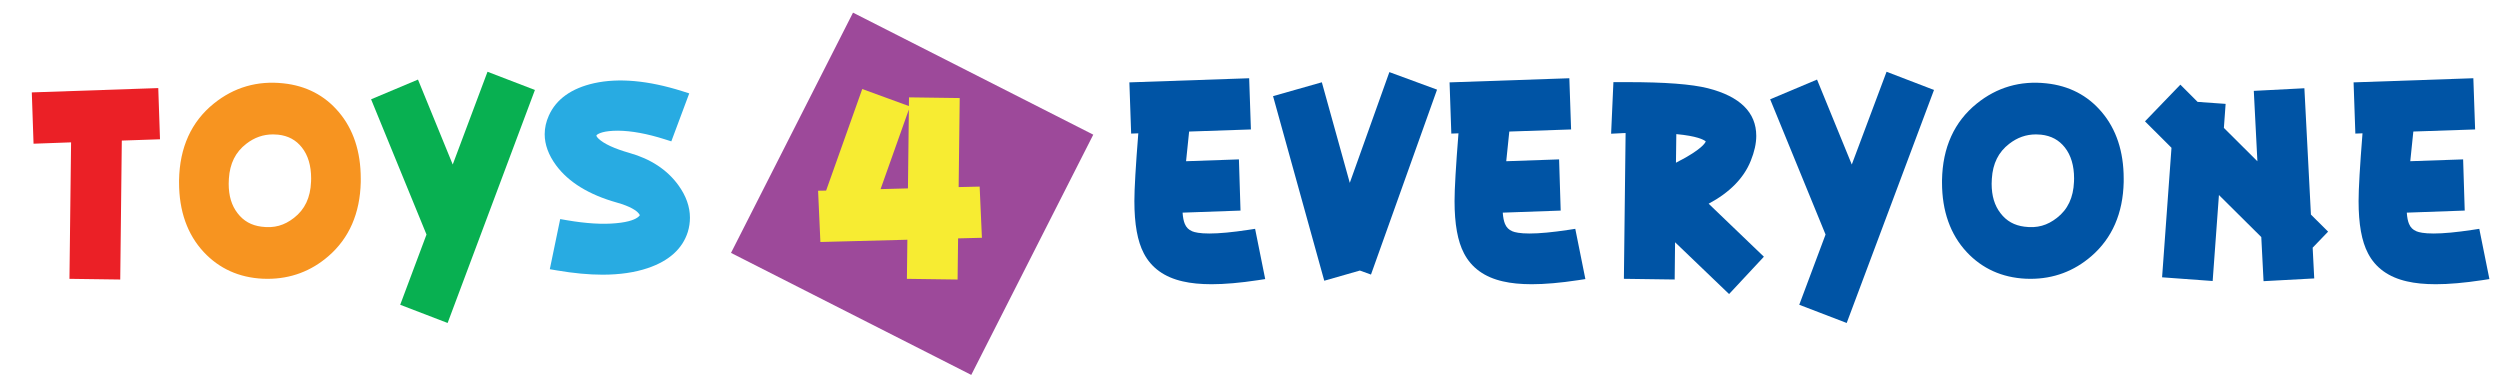
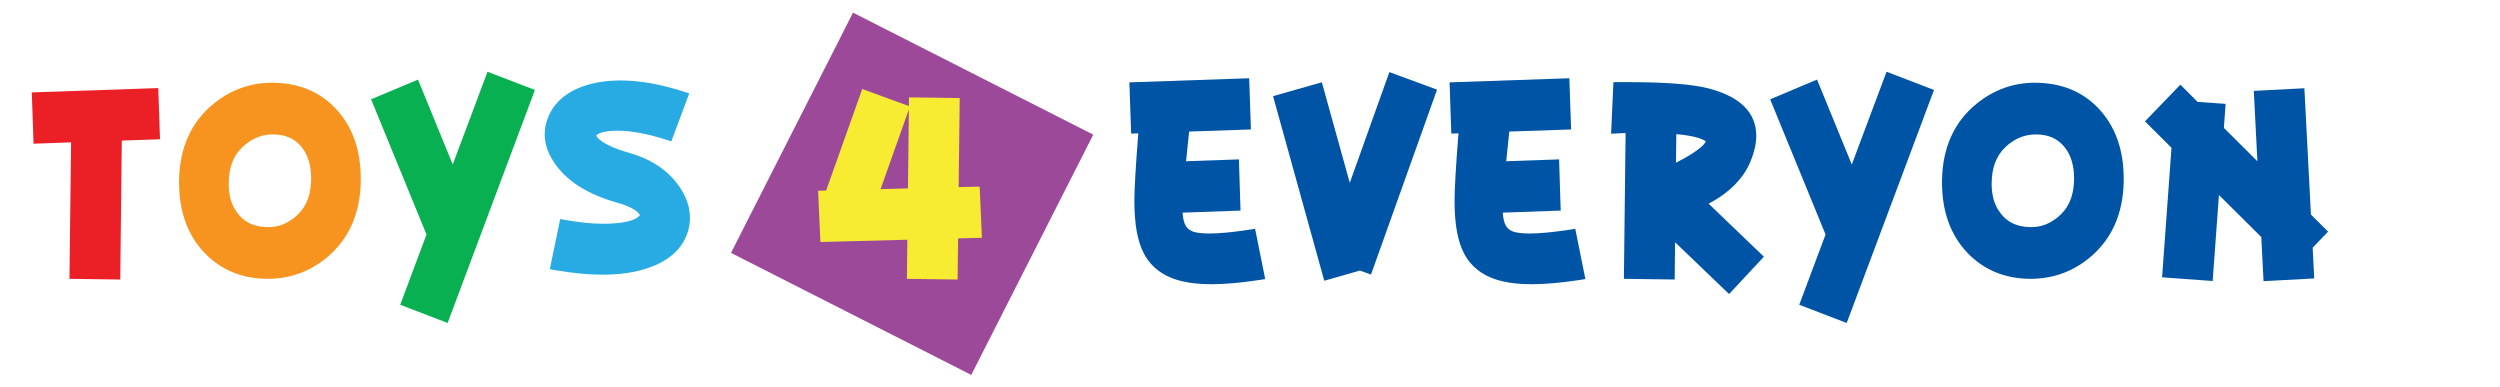
<svg xmlns="http://www.w3.org/2000/svg" version="1.1" id="Layer_2" x="0px" y="0px" width="173.966px" height="26.947px" viewBox="0 0 173.966 26.947" enable-background="new 0 0 173.966 26.947" xml:space="preserve">
  <g id="Layer_1">
    <g>
      <rect x="54.073" y="4.102" transform="matrix(0.892 0.453 -0.453 0.892 12.983 -27.274)" fill="#9D499A" width="18.743" height="18.742" />
      <polygon fill="#EB2026" points="2.213,6.43 2.334,10 4.946,9.906 4.833,19.403 8.367,19.451 8.476,9.782 11.134,9.692     11.013,6.129   " />
      <path fill="#F79420" d="M19.73,5.8c-1.826-0.2-3.453,0.278-4.852,1.407c-1.565,1.263-2.379,3.054-2.418,5.331v0.164    c0,1.985,0.578,3.614,1.719,4.839c1.077,1.151,2.457,1.775,4.107,1.854c0.115,0.005,0.227,0.007,0.338,0.007    c1.601,0,3.024-0.531,4.231-1.577c1.443-1.249,2.2-2.98,2.249-5.157v-0.246c0-1.878-0.517-3.436-1.534-4.63    C22.594,6.638,21.302,5.968,19.73,5.8 M21.651,12.415c0,0.074-0.002,0.15-0.006,0.233c-0.044,1.105-0.432,1.926-1.186,2.512    c-0.668,0.524-1.375,0.733-2.259,0.614c-0.708-0.088-1.254-0.394-1.669-0.938c-0.415-0.535-0.617-1.206-0.617-2.052    c0-0.112,0.004-0.227,0.013-0.351c0.067-1.058,0.462-1.851,1.21-2.426c0.567-0.44,1.178-0.654,1.864-0.654    c0.115,0,0.233,0.007,0.352,0.018c0.702,0.077,1.244,0.369,1.656,0.893C21.436,10.804,21.651,11.527,21.651,12.415" />
      <polygon fill="#08B051" points="31.504,11.448 29.086,5.537 25.823,6.91 29.679,16.32 27.849,21.208 31.148,22.475 37.223,6.261     33.924,4.993   " />
      <path fill="#28ABE2" d="M43.799,10.642c-1.049-0.3-1.772-0.635-2.148-0.992c-0.157-0.153-0.172-0.228-0.126-0.258    c0.131-0.111,0.495-0.298,1.485-0.298c0.936,0.008,2.029,0.21,3.251,0.598l0.454,0.144l1.247-3.338L47.46,6.339    c-2.357-0.742-4.417-0.925-6.112-0.551C39.763,6.142,38.7,6.902,38.19,8.047c-0.191,0.424-0.287,0.858-0.287,1.292    c0,0.721,0.266,1.449,0.792,2.163c0.868,1.176,2.288,2.047,4.218,2.591c0.965,0.271,1.363,0.558,1.525,0.75    c0.072,0.085,0.084,0.13,0.086,0.13c-0.002,0.006-0.02,0.045-0.097,0.111c-0.184,0.159-0.604,0.365-1.563,0.45    c-0.94,0.091-2.083,0.019-3.406-0.207l-0.476-0.082l-0.723,3.489l0.512,0.087c1.146,0.195,2.208,0.294,3.157,0.294    c1.191,0,2.248-0.154,3.141-0.456c1.482-0.499,2.422-1.344,2.793-2.517c0.1-0.329,0.149-0.663,0.149-0.993    c0-0.765-0.272-1.528-0.812-2.27C46.422,11.811,45.276,11.058,43.799,10.642" />
      <path fill="#F7EC32" d="M66.709,13.018l0.074-6.195l-3.528-0.048l-0.008,0.605l-3.246-1.185l-2.514,7.067l-0.559,0.01l0.16,3.567    l6.053-0.157l-0.033,2.721l3.527,0.048l0.035-2.863l1.658-0.042l-0.158-3.561L66.709,13.018z M63.181,13.11l-1.905,0.05    l1.969-5.542L63.181,13.11z" />
      <path fill="#0054A5" d="M86.865,15.995c-1.106,0.168-2.019,0.254-2.709,0.254c-0.681,0-1.022-0.083-1.19-0.153    c-0.252-0.104-0.416-0.268-0.52-0.518c-0.079-0.188-0.131-0.444-0.154-0.781l4.031-0.143l-0.111-3.563l-3.678,0.128l0.213-2.065    l4.299-0.146l-0.121-3.563l-8.336,0.287l0.123,3.564l0.498-0.018c-0.182,2.299-0.273,3.869-0.273,4.709    c0,1.611,0.216,2.803,0.656,3.641c0.522,1.008,1.436,1.665,2.711,1.952c0.564,0.132,1.24,0.198,2.008,0.198    c0.908,0,1.99-0.094,3.21-0.279l0.519-0.079l-0.703-3.497L86.865,15.995z" />
      <polygon fill="#0054A5" points="93.927,12.724 91.982,5.726 88.587,6.69 92.151,19.535 94.63,18.826 95.402,19.106 99.999,6.238     96.681,5.017   " />
      <path fill="#0054A5" d="M109.146,15.995c-1.106,0.168-2.019,0.254-2.709,0.254c-0.682,0-1.022-0.083-1.191-0.153    c-0.251-0.104-0.416-0.268-0.52-0.518c-0.078-0.188-0.131-0.444-0.154-0.781l4.031-0.143l-0.111-3.563l-3.678,0.128l0.213-2.065    l4.3-0.146l-0.122-3.563l-8.335,0.287l0.122,3.564l0.498-0.018c-0.182,2.299-0.273,3.869-0.273,4.709    c0,1.611,0.217,2.803,0.657,3.641c0.522,1.008,1.435,1.665,2.71,1.952c0.564,0.132,1.24,0.198,2.008,0.198    c0.909,0,1.99-0.094,3.21-0.279l0.519-0.079l-0.703-3.497L109.146,15.995z" />
      <path fill="#0054A5" d="M121.83,11.188c0.253-0.623,0.382-1.206,0.382-1.733c0-1.632-1.133-2.747-3.367-3.315    c-1.143-0.286-2.975-0.425-5.603-0.425h-0.97l-0.16,3.59l0.82-0.041c0.062-0.002,0.125-0.005,0.188-0.007l-0.119,10.145    l3.534,0.048l0.027-2.593l3.759,3.605l2.422-2.598l-3.844-3.688C120.364,13.394,121.349,12.391,121.83,11.188 M118.696,9.836    c0,0.003-0.053,0.356-1.384,1.118c-0.251,0.142-0.481,0.265-0.688,0.37l0.025-1.992C118.101,9.468,118.544,9.719,118.696,9.836" />
      <polygon fill="#0054A5" points="128.859,11.448 126.441,5.537 123.179,6.91 127.034,16.32 125.204,21.208 128.505,22.475     134.58,6.261 131.279,4.993   " />
      <path fill="#0054A5" d="M142.406,5.8c-1.826-0.2-3.453,0.278-4.85,1.407c-1.566,1.263-2.379,3.054-2.418,5.331v0.164    c0,1.985,0.578,3.614,1.719,4.839c1.076,1.151,2.457,1.775,4.107,1.854c0.113,0.005,0.227,0.007,0.338,0.007    c1.6,0,3.023-0.531,4.23-1.577c1.443-1.249,2.201-2.98,2.248-5.157v-0.246c0-1.878-0.516-3.436-1.533-4.63    C145.271,6.638,143.979,5.968,142.406,5.8 M144.328,12.415c0,0.074-0.002,0.15-0.006,0.233c-0.045,1.105-0.432,1.926-1.186,2.512    c-0.668,0.524-1.373,0.733-2.26,0.614c-0.707-0.088-1.254-0.394-1.668-0.938c-0.416-0.535-0.617-1.206-0.617-2.052    c0-0.112,0.004-0.227,0.014-0.351c0.066-1.058,0.461-1.851,1.209-2.426c0.568-0.44,1.178-0.654,1.865-0.654    c0.113,0,0.232,0.007,0.35,0.018c0.703,0.077,1.246,0.369,1.658,0.893C144.111,10.804,144.328,11.527,144.328,12.415" />
      <polygon fill="#0054A5" points="160.809,14.931 160.354,6.141 156.834,6.323 157.084,11.222 154.752,8.901 154.873,7.228     152.922,7.09 151.724,5.891 149.262,8.444 151.106,10.284 150.452,19.297 153.971,19.554 154.408,13.571 157.355,16.496     157.512,19.566 161.039,19.375 160.93,17.234 162.004,16.119   " />
-       <path fill="#0054A5" d="M172.525,15.923l-0.473,0.072c-1.105,0.168-2.018,0.254-2.709,0.254c-0.68,0-1.021-0.083-1.189-0.154    c-0.252-0.104-0.416-0.268-0.52-0.517c-0.08-0.189-0.131-0.444-0.154-0.781l4.031-0.144l-0.111-3.562l-3.678,0.127l0.213-2.065    l4.299-0.145l-0.123-3.564l-8.334,0.288l0.123,3.564l0.498-0.019c-0.182,2.3-0.273,3.87-0.273,4.71    c0,1.611,0.215,2.803,0.656,3.641c0.521,1.008,1.436,1.665,2.711,1.952c0.564,0.132,1.24,0.198,2.008,0.198    c0.908,0,1.988-0.094,3.209-0.279l0.52-0.079L172.525,15.923z" />
    </g>
  </g>
</svg>